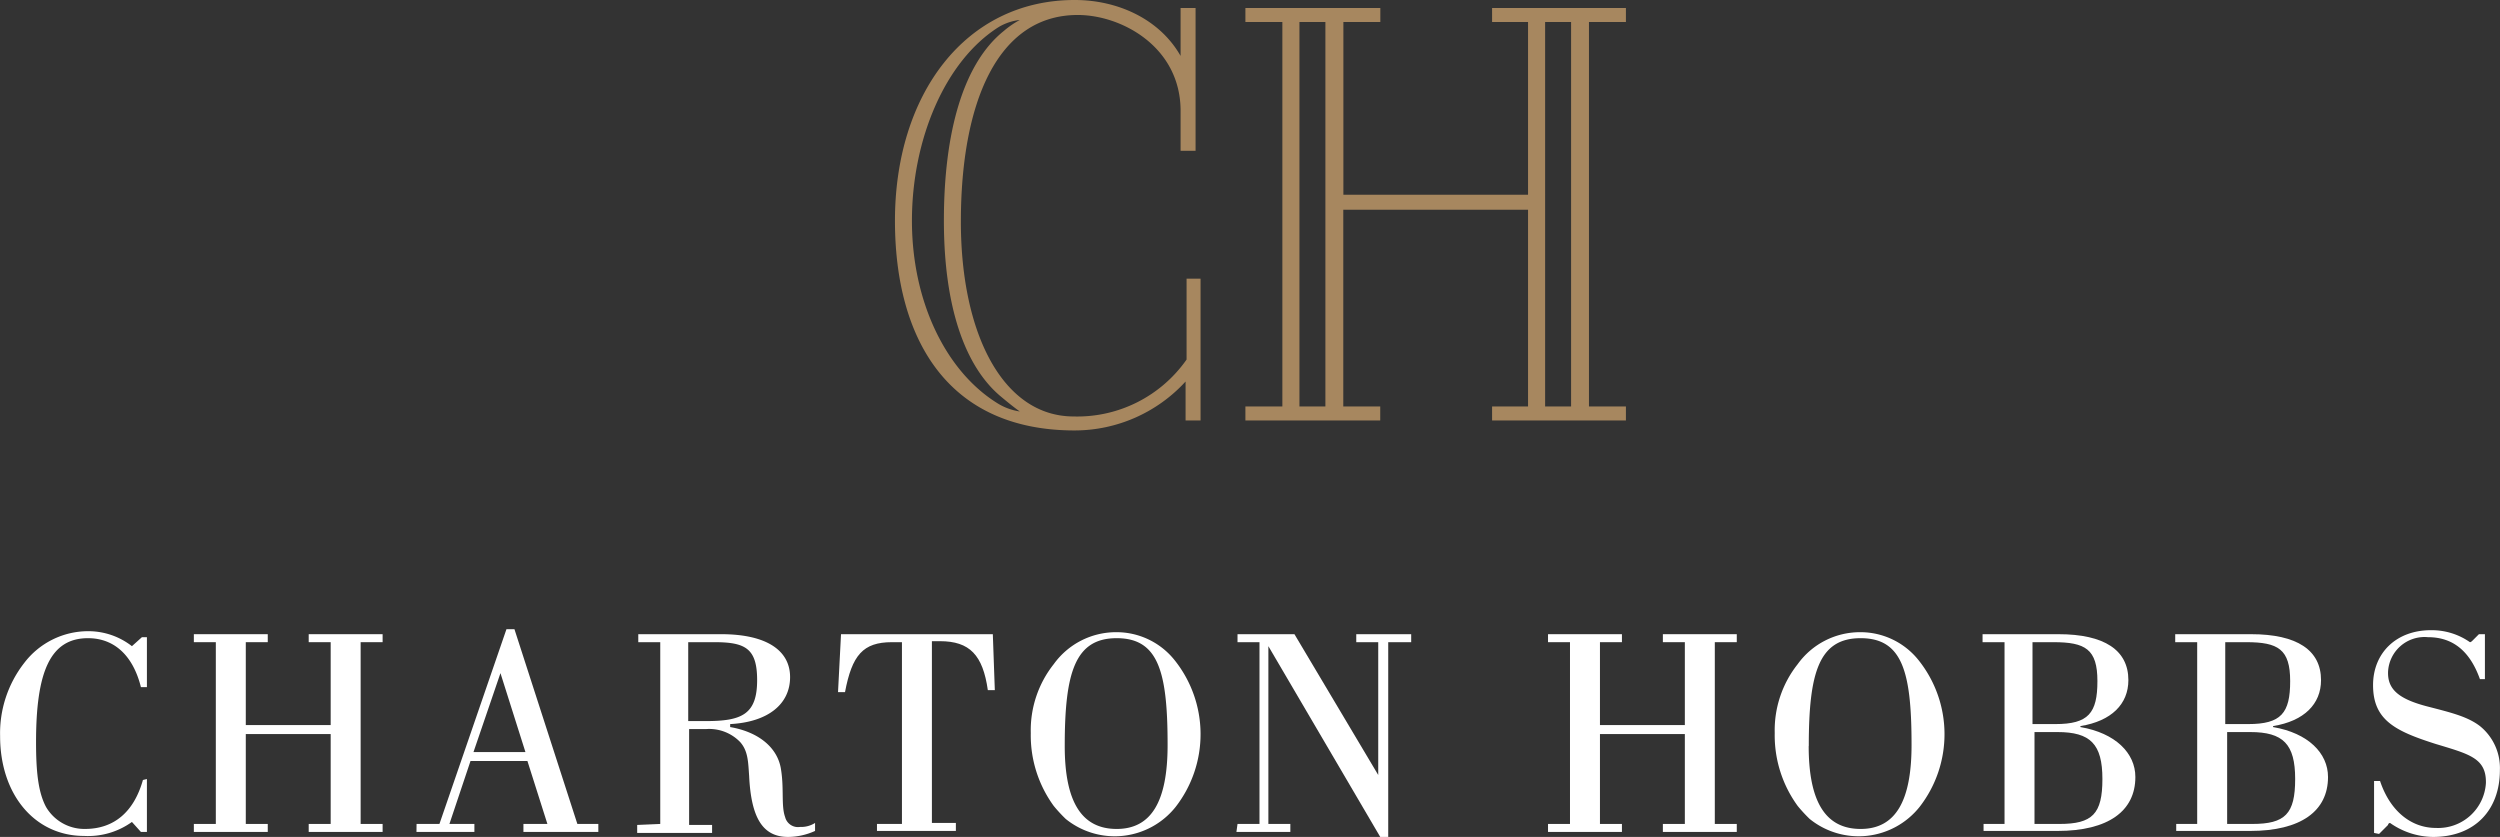
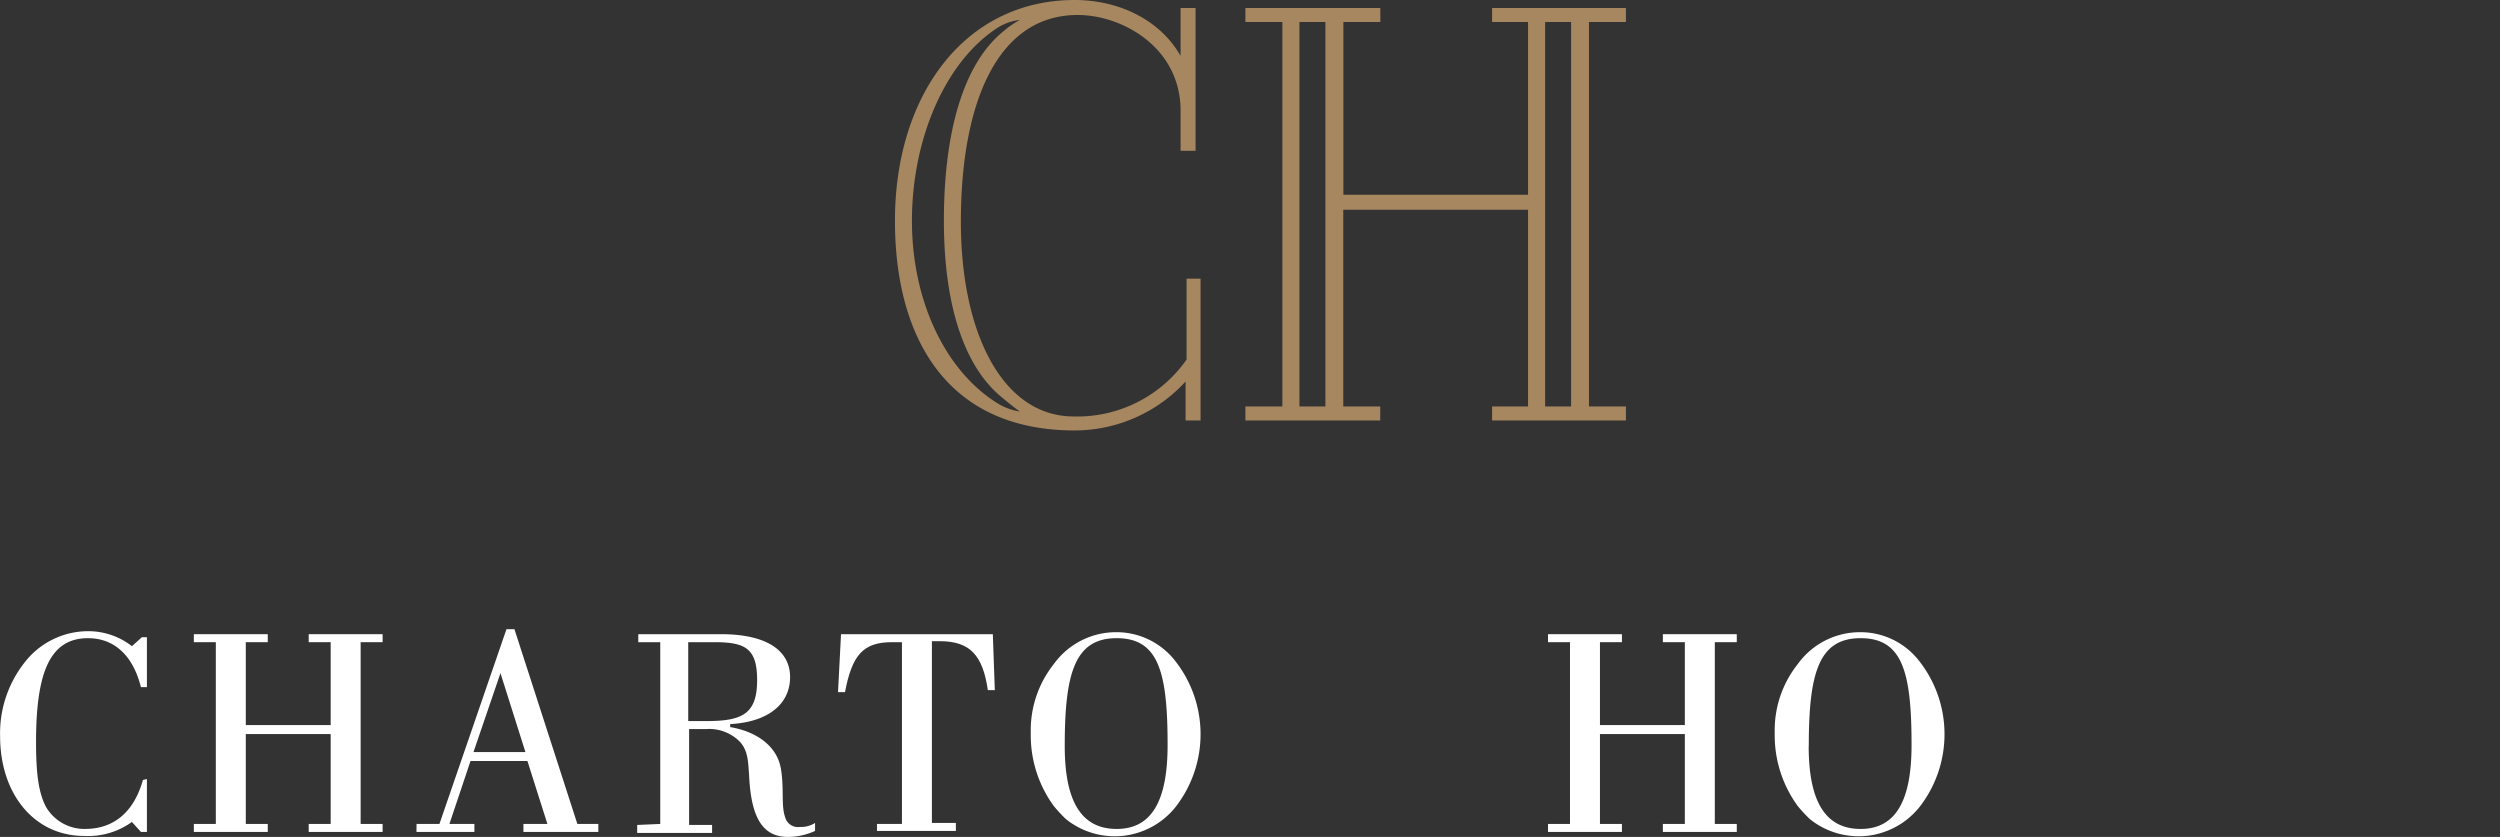
<svg xmlns="http://www.w3.org/2000/svg" id="Calque_1" data-name="Calque 1" viewBox="0 0 250.32 83.8">
  <rect x="0" y="0" width="250.32" height="83.8" fill="#333333" stroke="none" />
  <defs>
    <style>.cls-1{fill:#fff;}.cls-2{fill:#A7875F;}</style>
  </defs>
  <path class="cls-1" d="M14.71,78v5.3h-.6l-.9-1a7.52,7.52,0,0,1-4.8,1.4c-4.9,0-8.4-4.1-8.4-10a11.45,11.45,0,0,1,2.4-7.3,8.05,8.05,0,0,1,6.4-3.2,7.1,7.1,0,0,1,4.4,1.5l1-.9h.5v5h-.6c-.8-3.2-2.7-4.9-5.3-4.9-3.8,0-5.2,3.4-5.2,10.4,0,2.9.2,5,1,6.5A4.45,4.45,0,0,0,8.51,83c2.9,0,4.9-1.7,5.8-4.9Z" />
  <path class="cls-1" d="M19.41,82.5h2.2V64.3h-2.2v-.8h7.4v.8h-2.2v8.3h8.5V64.3h-2.2v-.8h7.4v.8h-2.2V82.5h2.2v.8h-7.4v-.8h2.2v-9h-8.5v9h2.2v.8h-7.4Z" />
  <path class="cls-1" d="M41.71,82.5H44L50.71,63h.8l6.3,19.5h2.1v.8h-7.5v-.8h2.4l-2-6.3h-5.7L45,82.5h2.5v.8h-5.8Zm10.9-7.2-2.5-7.9-2.7,7.9Z" />
  <path class="cls-1" d="M66.11,82.5V64.3h-2.2v-.8h8.3c4.5,0,6.9,1.6,6.9,4.3s-2.2,4.5-6,4.7v.3c2.9.5,4.8,2.1,5.1,4.3.3,1.9,0,3.6.4,4.7a1.33,1.33,0,0,0,1.5,1,2.6,2.6,0,0,0,1.5-.4v.8a6.6,6.6,0,0,1-2.7.6c-2.6,0-3.7-2-3.9-6.1-.1-1.4-.1-2.5-.9-3.4a4.3,4.3,0,0,0-3.4-1.3H69v9.6h2.3v.8h-7.5v-.8Zm4.6-10.3c3.6,0,5.1-.7,5.1-4.1,0-3.2-1.2-3.8-4.3-3.8h-2.6v7.9Z" />
  <path class="cls-1" d="M87.81,82.5h2.5V64.3h-1c-2.9,0-4,1.3-4.7,5h-.7l.3-5.8h15.2l.2,5.6h-.7c-.5-3.5-1.8-4.9-4.8-4.9h-.8V82.4h2.4v.8h-7.9Z" />
  <path class="cls-1" d="M105.51,80.7a12,12,0,0,1-2.3-7.3,10.65,10.65,0,0,1,2.3-6.9,7.68,7.68,0,0,1,6.2-3.2,7.44,7.44,0,0,1,5.9,2.8,11.87,11.87,0,0,1,.1,14.7,7.8,7.8,0,0,1-11,1.2,15.38,15.38,0,0,1-1.2-1.3Zm1.1-6c0,5.6,1.7,8.3,5.2,8.3s5.1-2.8,5.1-8.4c0-7.3-.9-10.7-5.1-10.7S106.61,67.4,106.61,74.7Z" />
-   <path class="cls-1" d="M123.91,82.5h2.2V64.3h-2.2v-.8h5.7L138,77.6V64.3h-2.2v-.8h5.5v.8H139V83.8h-.8L127,64.7V82.5h2.2v.8h-5.4Z" />
  <path class="cls-1" d="M155,82.5h2.2V64.3H155v-.8h7.4v.8h-2.2v8.3h8.5V64.3h-2.2v-.8h7.4v.8h-2.2V82.5h2.2v.8h-7.4v-.8h2.2v-9h-8.5v9h2.2v.8H155Z" />
  <path class="cls-1" d="M180,80.7a12,12,0,0,1-2.3-7.3,10.65,10.65,0,0,1,2.3-6.9,7.68,7.68,0,0,1,6.2-3.2,7.44,7.44,0,0,1,5.9,2.8,11.87,11.87,0,0,1,.1,14.7,7.8,7.8,0,0,1-11,1.2,15.38,15.38,0,0,1-1.2-1.3Zm1.1-6c0,5.6,1.7,8.3,5.2,8.3s5.1-2.8,5.1-8.4c0-7.3-.9-10.7-5.1-10.7S181.11,67.4,181.11,74.7Z" />
-   <path class="cls-1" d="M198.51,82.5h2.2V64.3h-2.2v-.8h7.6c4.6,0,7,1.6,7,4.6,0,2.4-1.7,4.1-4.8,4.6v.1c3.5.6,5.5,2.6,5.5,5,0,3.4-2.7,5.4-7.8,5.4h-7.4v-.7Zm7.3-10c3.3,0,4.2-1.1,4.2-4.3s-1.2-3.9-4.4-3.9h-2.1v8.2Zm-2.2,10h2.6c3.3,0,4.3-1,4.3-4.5s-1.2-4.7-4.5-4.7h-2.3v9.2Z" />
-   <path class="cls-1" d="M217.81,82.5H220V64.3h-2.2v-.8h7.6c4.6,0,7,1.6,7,4.6,0,2.4-1.7,4.1-4.8,4.6v.1c3.5.6,5.5,2.6,5.5,5,0,3.4-2.7,5.4-7.8,5.4h-7.4v-.7Zm7.3-10c3.3,0,4.2-1.1,4.2-4.3s-1.2-3.9-4.4-3.9h-2.1v8.2Zm-2.2,10h2.6c3.3,0,4.3-1,4.3-4.5s-1.2-4.7-4.5-4.7H223v9.2Z" />
-   <path class="cls-1" d="M237.71,83.4V78.2h.6c1,3,3.1,4.7,5.6,4.7a4.79,4.79,0,0,0,5-4.5v-.1c0-2.4-1.7-2.8-5-3.8-4.1-1.3-6.3-2.4-6.3-5.9,0-3.2,2.3-5.5,5.8-5.5a6.67,6.67,0,0,1,3.9,1.2c.1,0,.2-.1.3-.2l.6-.6h.6V68h-.5c-1-2.8-2.7-4.2-5.2-4.2a3.66,3.66,0,0,0-4,3.5v.1c0,1.7,1.2,2.6,3.8,3.3,2.3.6,4.1,1,5.4,2a5.4,5.4,0,0,1,2,4.4c0,4-2.5,6.7-6.7,6.7a7.6,7.6,0,0,1-4.3-1.4.22.22,0,0,0-.2.2l-.9.9Z" />
  <path class="cls-2" d="M138.21.8V2.2h-3.7V19.5H153V2.2h-3.6V.8h13.4V2.2h-3.7V40.7h3.7v1.4h-13.4V40.7H153V21h-18.5V40.7h3.7v1.4h-13.5V40.7h3.7V2.2h-3.7V.8Zm-8.1,39.9h2.6V2.2h-2.6Zm24.6,0h2.6V2.2h-2.6Z" />
  <path class="cls-2" d="M118.81,27.9V36a13.36,13.36,0,0,1-11.3,5.7c-7.1,0-11.3-8.3-11.3-19.5,0-11.8,3.6-20.7,11.7-20.7,4.4,0,10.3,3.2,10.3,9.6v4h1.5V.8h-1.5V5.6c-2.1-3.7-6.3-5.6-10.6-5.6-11,0-18,9.5-18,22.1,0,11.6,5.1,21,18,21a15.07,15.07,0,0,0,11.1-4.9v3.9h1.5V27.9ZM99.91,40.4c-5.2-3.2-8.6-10.2-8.6-18.3s3.3-16,8.7-19.4a5.22,5.22,0,0,1,2.1-.7,9.06,9.06,0,0,0-1.6,1.1c-4,3.2-6,10-6,19,0,8.6,2.1,14.6,5.7,17.6.6.5,1.2,1,1.9,1.5A5.84,5.84,0,0,1,99.91,40.4Z" />
</svg>